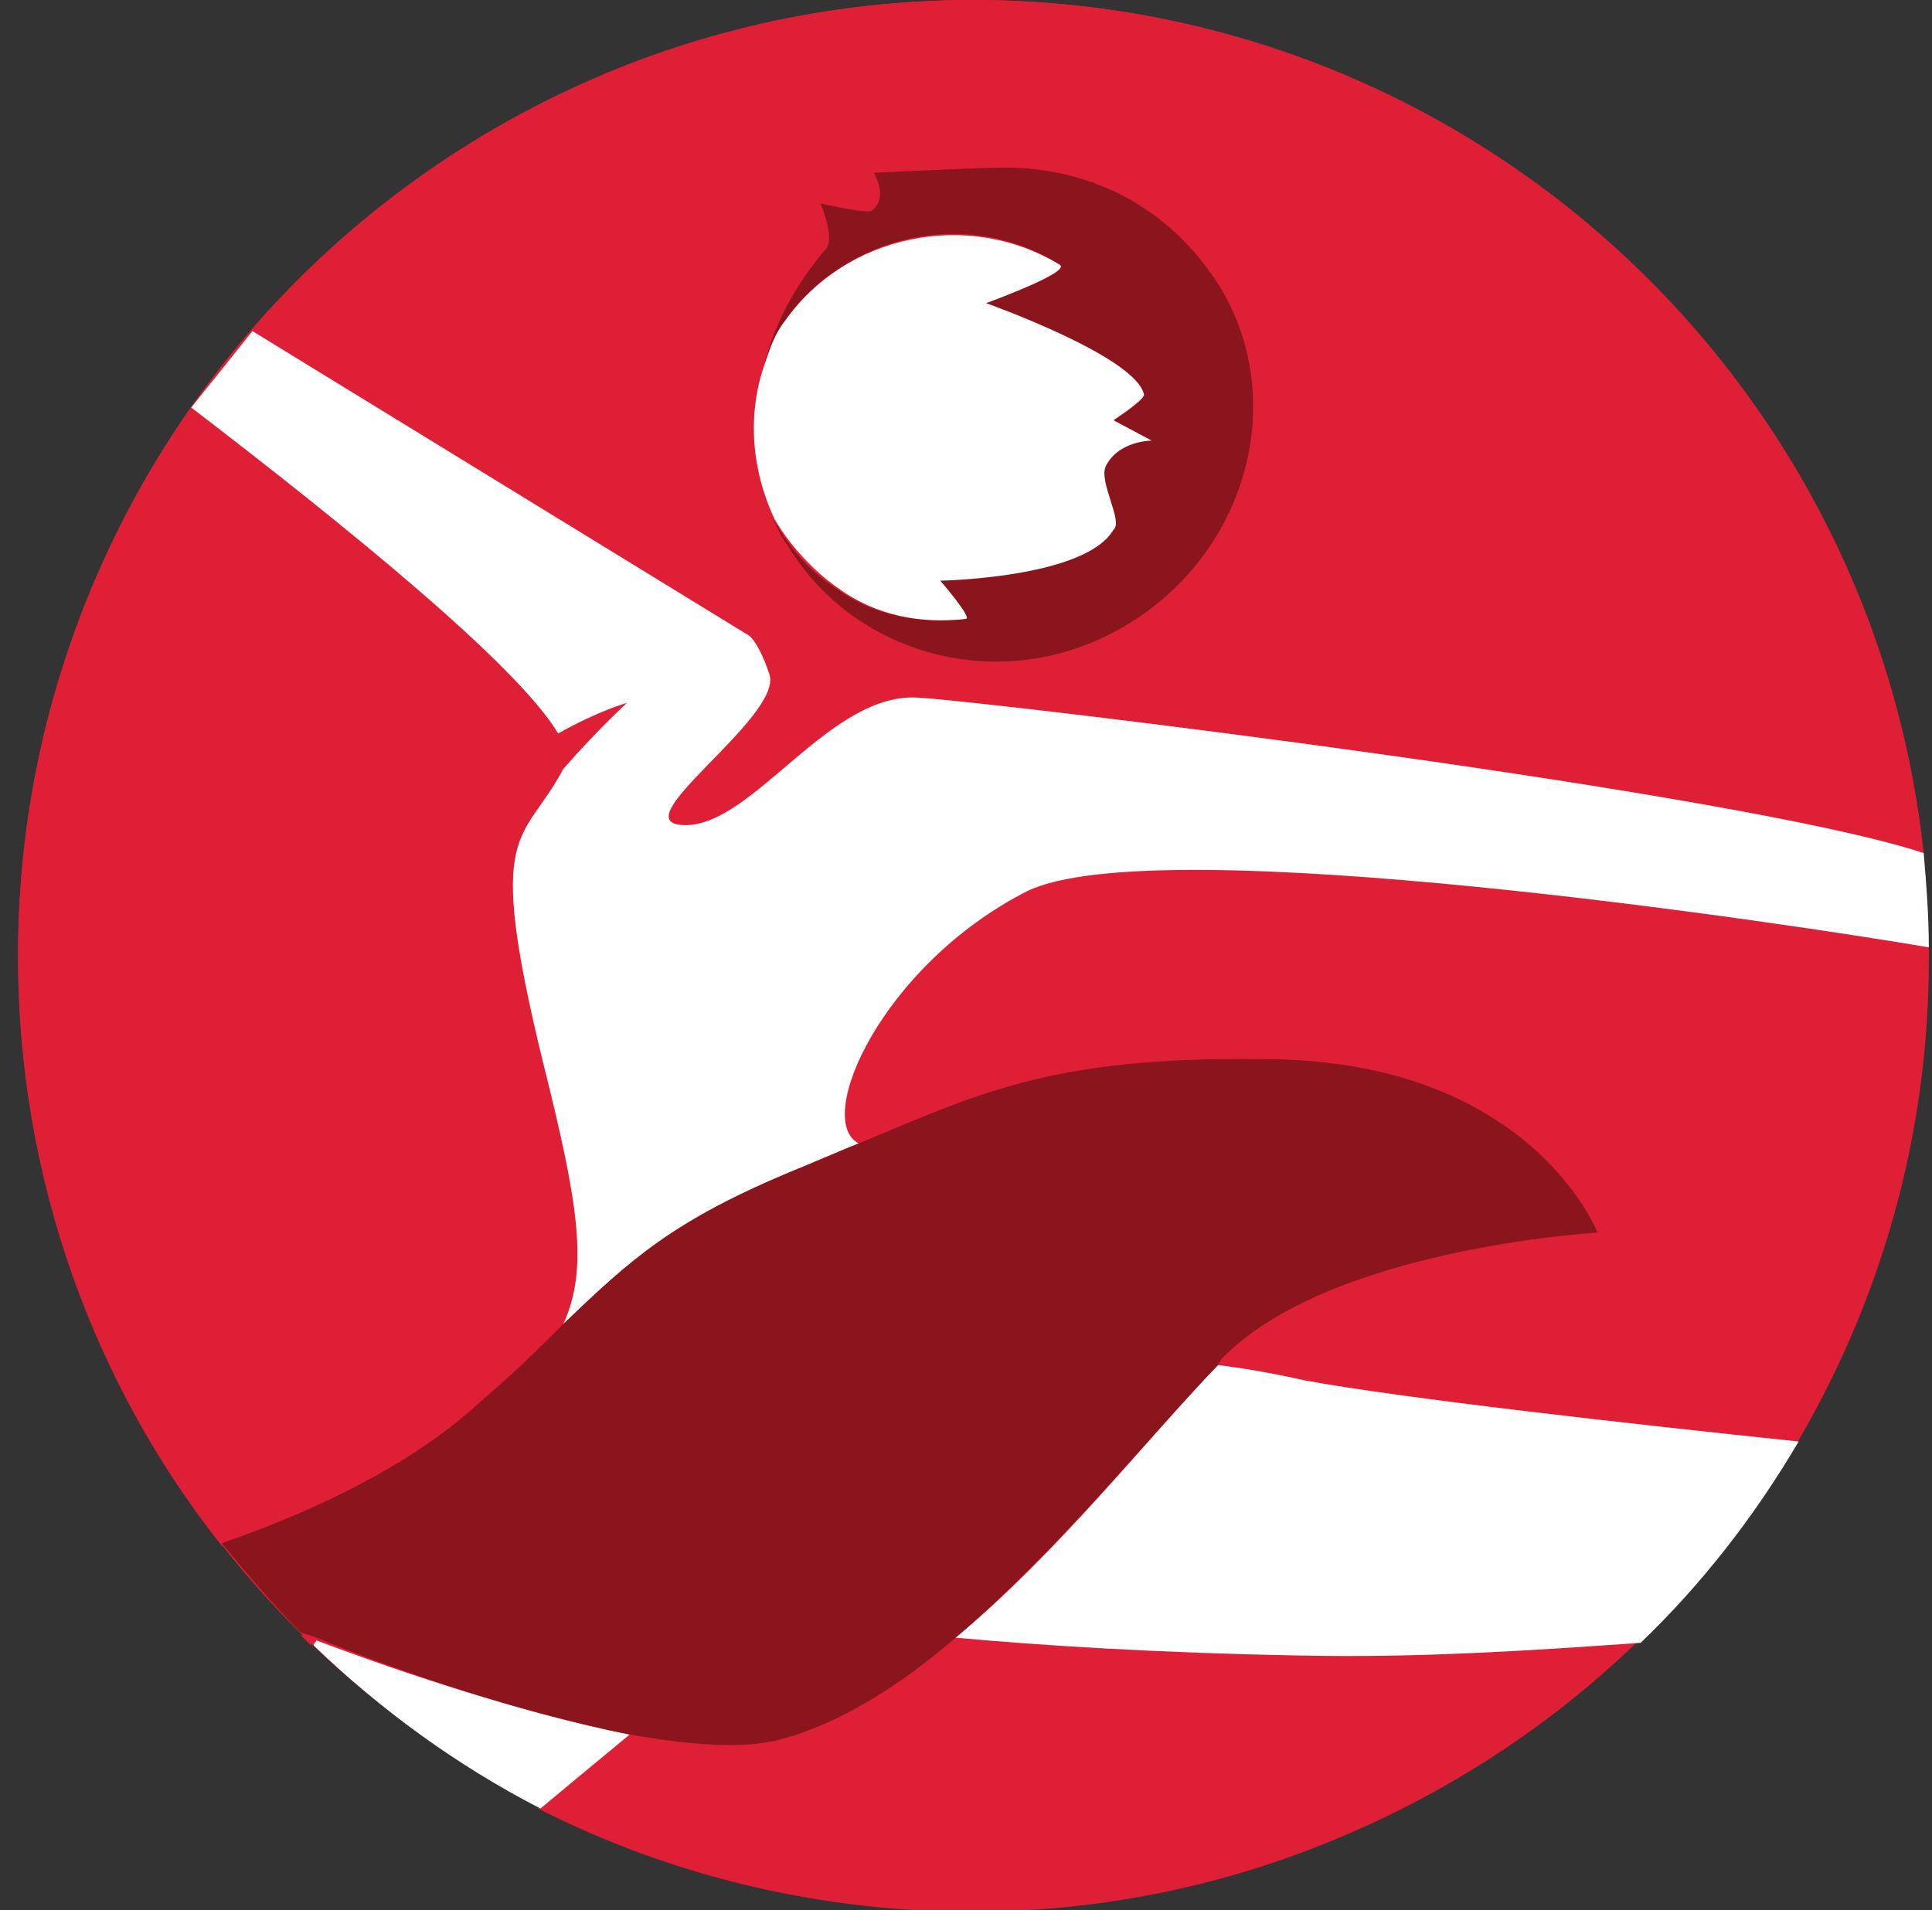
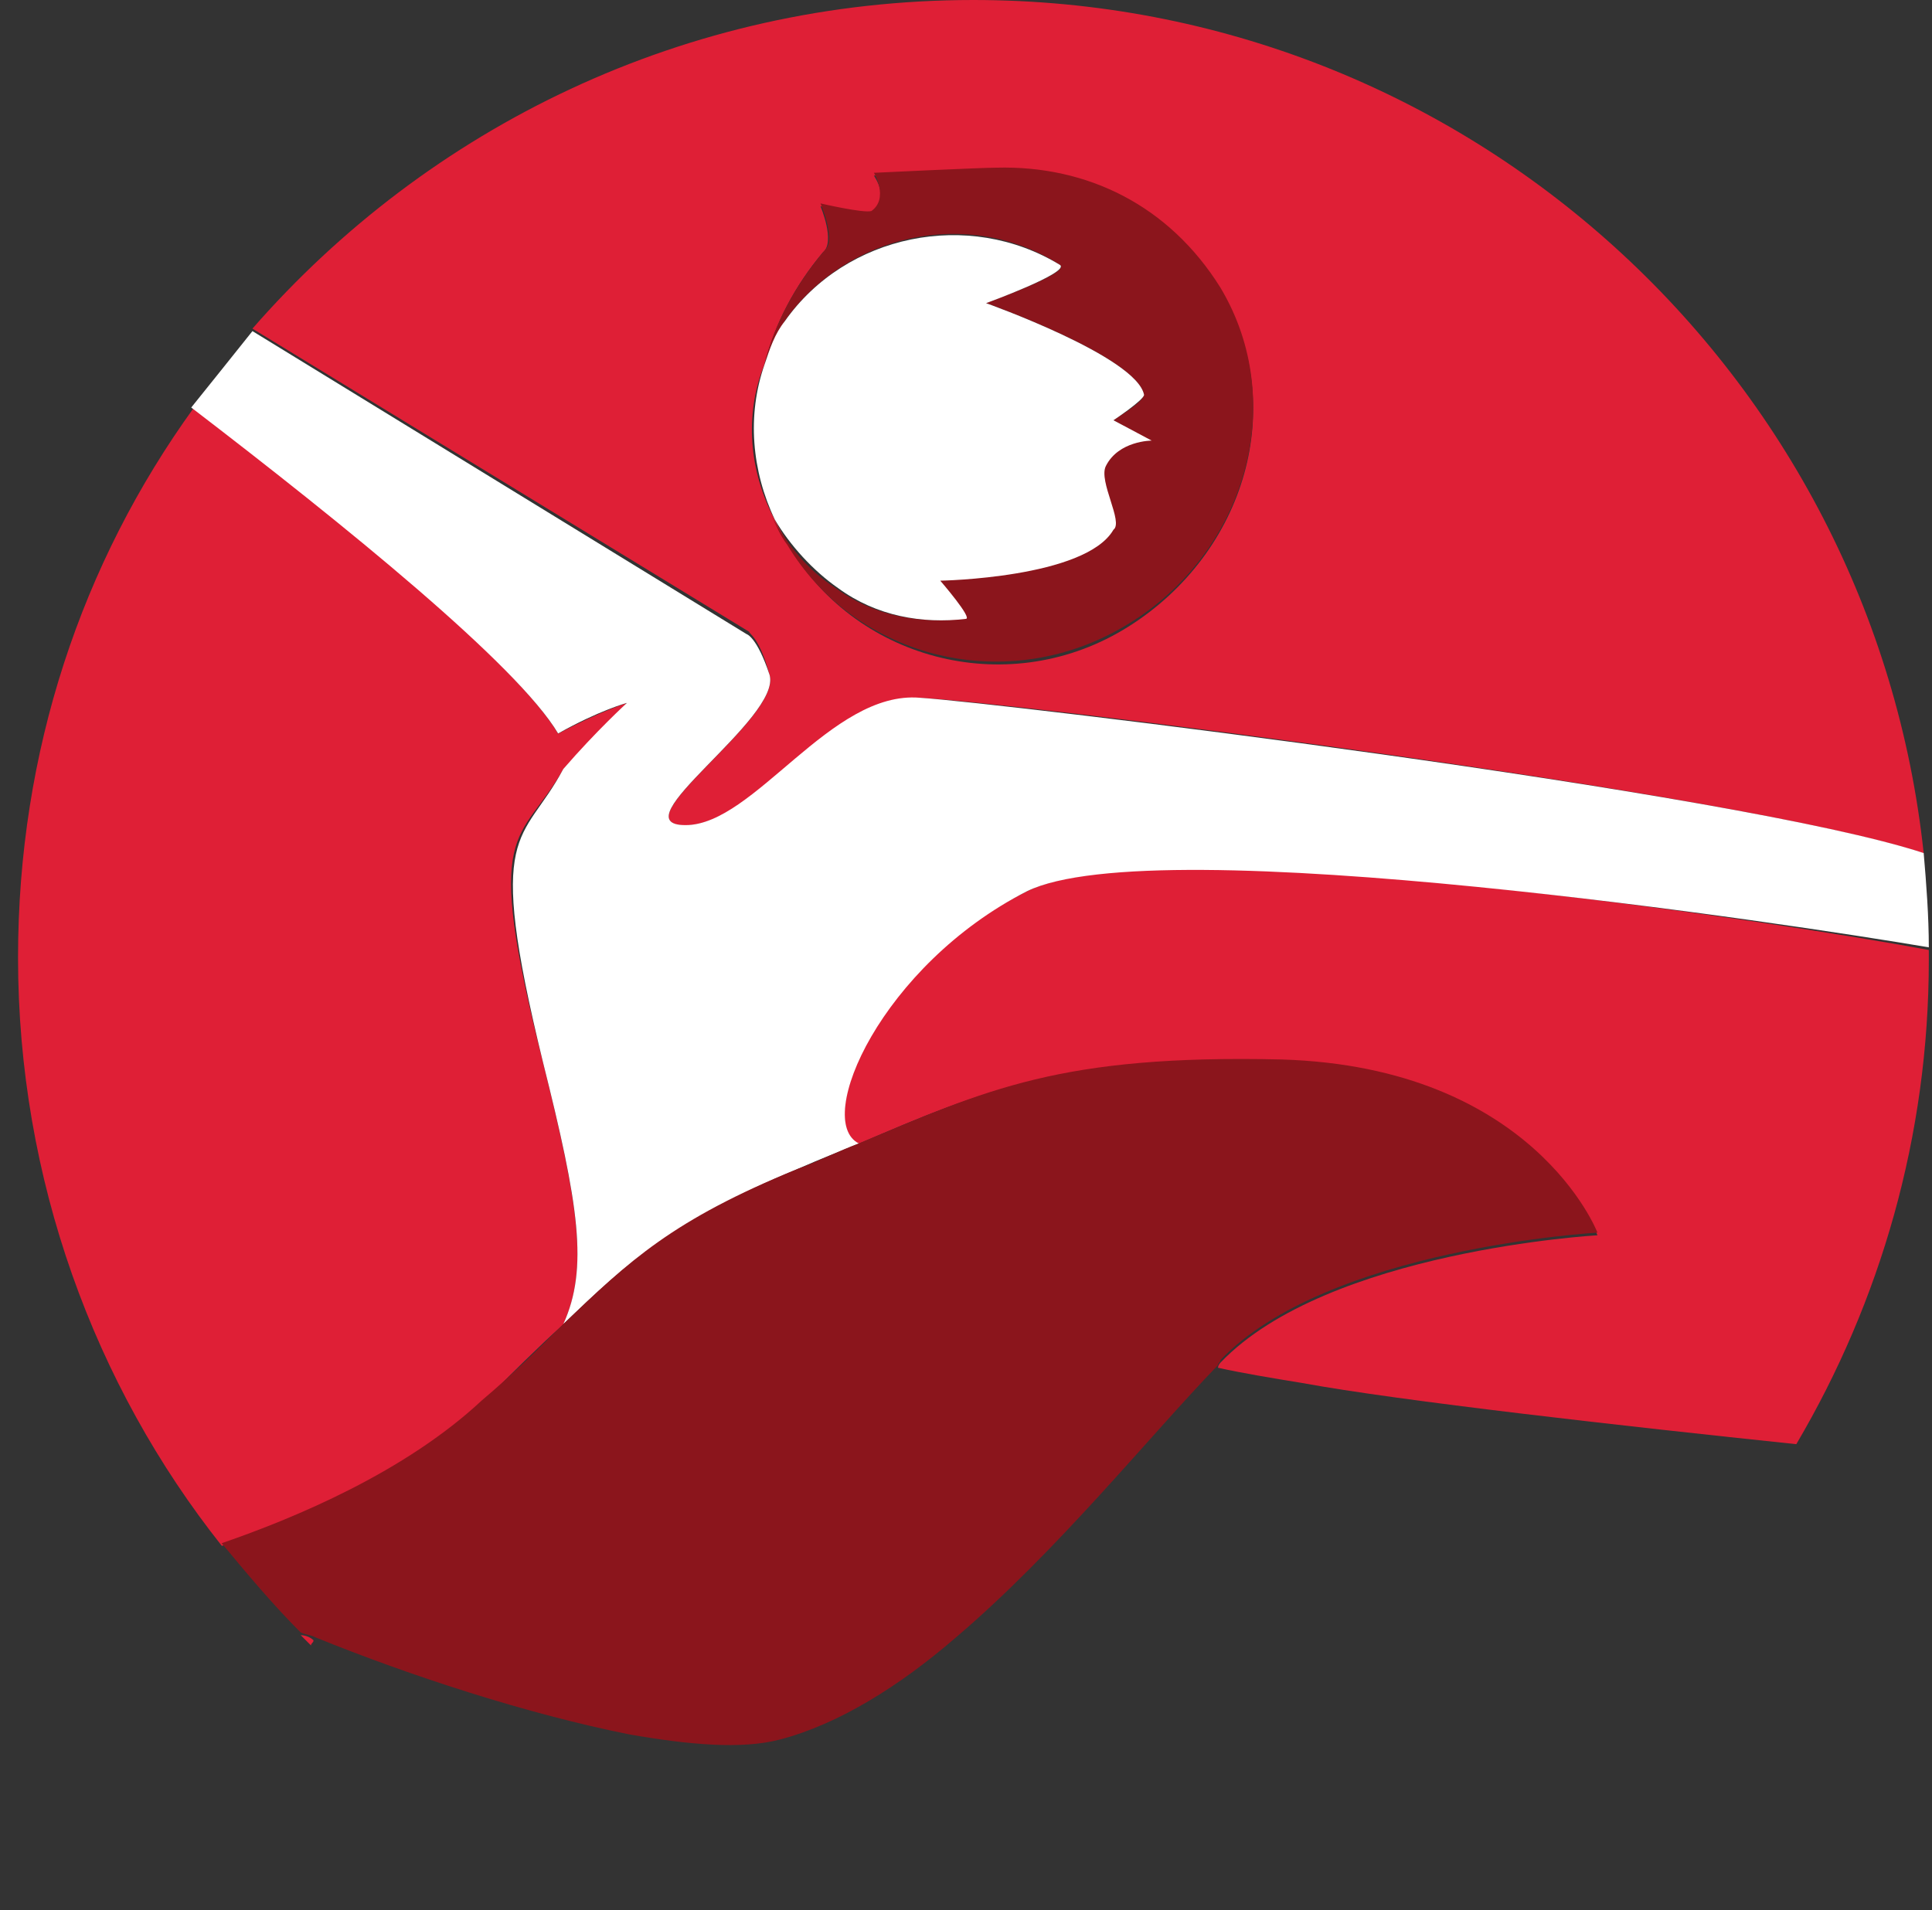
<svg xmlns="http://www.w3.org/2000/svg" version="1.1" id="dancer" x="0px" y="0px" viewBox="409.8 0 1092.1 1080" enable-background="new 409.8 0 1092.1 1080" xml:space="preserve">
  <rect x="409.8" y="0" width="1092.1" height="1080" fill="#333333" stroke="none" />
-   <circle fill="#DF1F36" cx="960" cy="540" r="540" />
  <g>
    <path fill="#DF1F36" d="M728.2,748.8c14.4-31.7,8.6-67.7-11.5-148.3c-34.6-136.8-13-122.4,11.5-165.6c20.2-21.6,36-37.4,36-37.4   s-14.4,4.3-38.9,17.3c-23-38.9-119.5-118.1-205.9-184.3C456,318.2,420,424.8,420,541.4c0,125.3,43.2,241.9,115.2,332.6   c41.8-14.4,102.2-41.8,146.9-80.6C699.4,776.2,713.8,761.8,728.2,748.8z" />
    <path fill="#DF1F36" d="M579.8,924.5c1.4,1.4,4.3,4.3,5.8,5.8c0-1.4,1.4-1.4,1.4-2.9C585.6,925.9,582.7,924.5,579.8,924.5z" />
-     <path fill="#DF1F36" d="M1145.8,936c-83.5-1.4-148.3-4.3-195.8-10.1c-31.7,27.4-66.2,49-99.4,57.6c-21.6,5.8-51.8,2.9-85-2.9   c-17.3,13-34.6,27.4-51.8,41.8c64.8,33.1,138.2,53.3,214.6,57.6h60.5c133.9-7.2,256.3-64.8,345.6-152.6   C1276.8,933.1,1212,936,1145.8,936z" />
    <path fill="#DF1F36" d="M990.2,504c-82.1,40.3-121,129.6-95,142.6l0,0c70.6-30.2,113.8-49,239-46.1   c142.6,4.3,178.6,97.9,178.6,97.9s-152.6,8.6-213.1,72c0,0-1.4,1.4-1.4,2.9c13,2.9,30.2,5.8,47.5,8.6   c54.7,10.1,182.9,24.5,279.4,34.6c47.5-80.6,74.9-174.2,74.9-273.6c0-1.4,0-2.9,0-5.8C1423.7,522.7,1063.7,466.6,990.2,504z" />
    <path fill="#DF1F36" d="M844.8,381.6c7.2,24.5-86.4,85-47.5,85s82.1-74.9,132.5-72c44.6,1.4,462.2,53.3,567.4,87.8   C1468.3,211.7,1239.4,0,960,0C797.3,0,651.8,72,552.5,185.8l280.8,171.4C833.3,358.6,839,360,844.8,381.6z M873.6,116.6   c0,0,24.5,7.2,28.8,4.3c11.5-7.2,1.4-21.6,1.4-21.6s60.5-2.9,69.1-2.9c51.8-2.9,99.4,21.6,126.7,67.7   c38.9,64.8,14.4,148.3-51.8,190.1s-152.6,20.2-191.5-44.6c-2.9-5.8-5.8-10.1-8.6-15.8c-14.4-27.4-17.3-59-5.8-87.8   c5.8-23,17.3-44.6,33.1-63.4C882.2,136.8,873.6,116.6,873.6,116.6z" />
-     <path fill="#FFFFFF" d="M588.5,927.4c0,1.4-1.4,1.4-1.4,2.9c37.4,36,80.6,67.7,128.2,92.2c17.3-14.4,34.6-28.8,50.4-41.8   C708,969.1,641.8,947.5,588.5,927.4z" />
-     <path fill="#FFFFFF" d="M1098.2,771.8c-38.9,40.3-90.7,106.6-148.3,154.1c47.5,4.3,112.3,8.6,195.8,10.1   c66.2,1.4,131-2.9,191.5-7.2c34.6-33.1,64.8-72,89.3-113.8c-96.5-10.1-224.6-24.5-279.4-34.6   C1128.5,776.2,1111.2,773.3,1098.2,771.8z" />
    <path fill="#FFFFFF" d="M725.3,414.7c23-13,38.9-17.3,38.9-17.3s-17.3,15.8-36,37.4c-23,43.2-44.6,30.2-11.5,165.6   c20.2,80.6,25.9,116.6,11.5,148.3c37.4-36,63.4-59,132.5-87.8c13-5.8,24.5-10.1,34.6-14.4l0,0c-25.9-13,13-100.8,95-142.6   c73.4-36,433.4,18.7,509.8,31.7c0-17.3-1.4-36-2.9-53.3c-105.1-34.6-522.7-85-567.4-87.8c-50.4-4.3-93.6,72-132.5,72   s54.7-60.5,47.5-85c-7.2-21.6-13-23-13-23L552.5,187.2c-11.5,14.4-23,28.8-34.6,43.2C604.3,296.6,702.2,375.8,725.3,414.7z" />
    <path fill="#8B151C" d="M765.6,980.6c33.1,5.8,63.4,8.6,85,2.9c33.1-8.6,67.7-30.2,99.4-57.6c57.6-49,109.4-113.8,148.3-154.1   c0-1.4,1.4-1.4,1.4-2.9c60.5-63.4,213.1-72,213.1-72s-36-93.6-178.6-97.9c-125.3-2.9-167,17.3-239,47.5   c-11.5,4.3-23,10.1-34.6,14.4c-70.6,28.8-95,51.8-132.5,87.8c-13,13-27.4,27.4-46.1,43.2c-43.2,40.3-105.1,66.2-146.9,80.6   c14.4,17.3,28.8,34.6,44.6,50.4c2.9,1.4,5.8,1.4,8.6,2.9C641.8,947.5,708,969.1,765.6,980.6z" />
    <path fill="#8B151C" d="M841.9,205.9c2.9-8.6,7.2-15.8,11.5-24.5c34.6-49,103.7-64.8,155.5-31.7c7.2,4.3-41.8,21.6-41.8,21.6   s85,30.2,89.3,51.8c0,4.3-17.3,14.4-17.3,14.4l20.2,11.5c0,0-20.2,0-25.9,14.4c-4.3,8.6,11.5,31.7,4.3,36   c-15.8,25.9-97.9,28.8-97.9,28.8s18.7,21.6,14.4,21.6c-24.5,2.9-50.4-1.4-72-17.3c-15.8-10.1-27.4-24.5-36-40.3   c2.9,5.8,4.3,10.1,8.6,15.8c38.9,64.8,125.3,86.4,193,44.6c66.2-40.3,90.7-125.3,51.8-190.1c-28.8-46.1-74.9-69.1-126.7-67.7   c-8.6,0-69.1,2.9-69.1,2.9s8.6,14.4-1.4,21.6c-4.3,1.4-28.8-4.3-28.8-4.3s8.6,20.2,2.9,25.9C859.2,161.3,847.7,182.9,841.9,205.9z" />
    <path fill="#FFFFFF" d="M883.7,332.6c21.6,15.8,47.5,20.2,72,17.3c4.3,0-14.4-21.6-14.4-21.6s82.1-1.4,97.9-28.8   c5.8-4.3-8.6-27.4-4.3-36c7.2-14.4,25.9-14.4,25.9-14.4l-21.6-11.5c0,0,17.3-11.5,17.3-14.4c-4.3-21.6-89.3-51.8-89.3-51.8   s47.5-17.3,41.8-21.6c-51.8-31.7-121-17.3-155.5,31.7c-5.8,7.2-8.6,15.8-11.5,24.5c-10.1,28.8-7.2,60.5,5.8,87.8   C856.3,308.2,869.3,322.6,883.7,332.6z" />
  </g>
</svg>